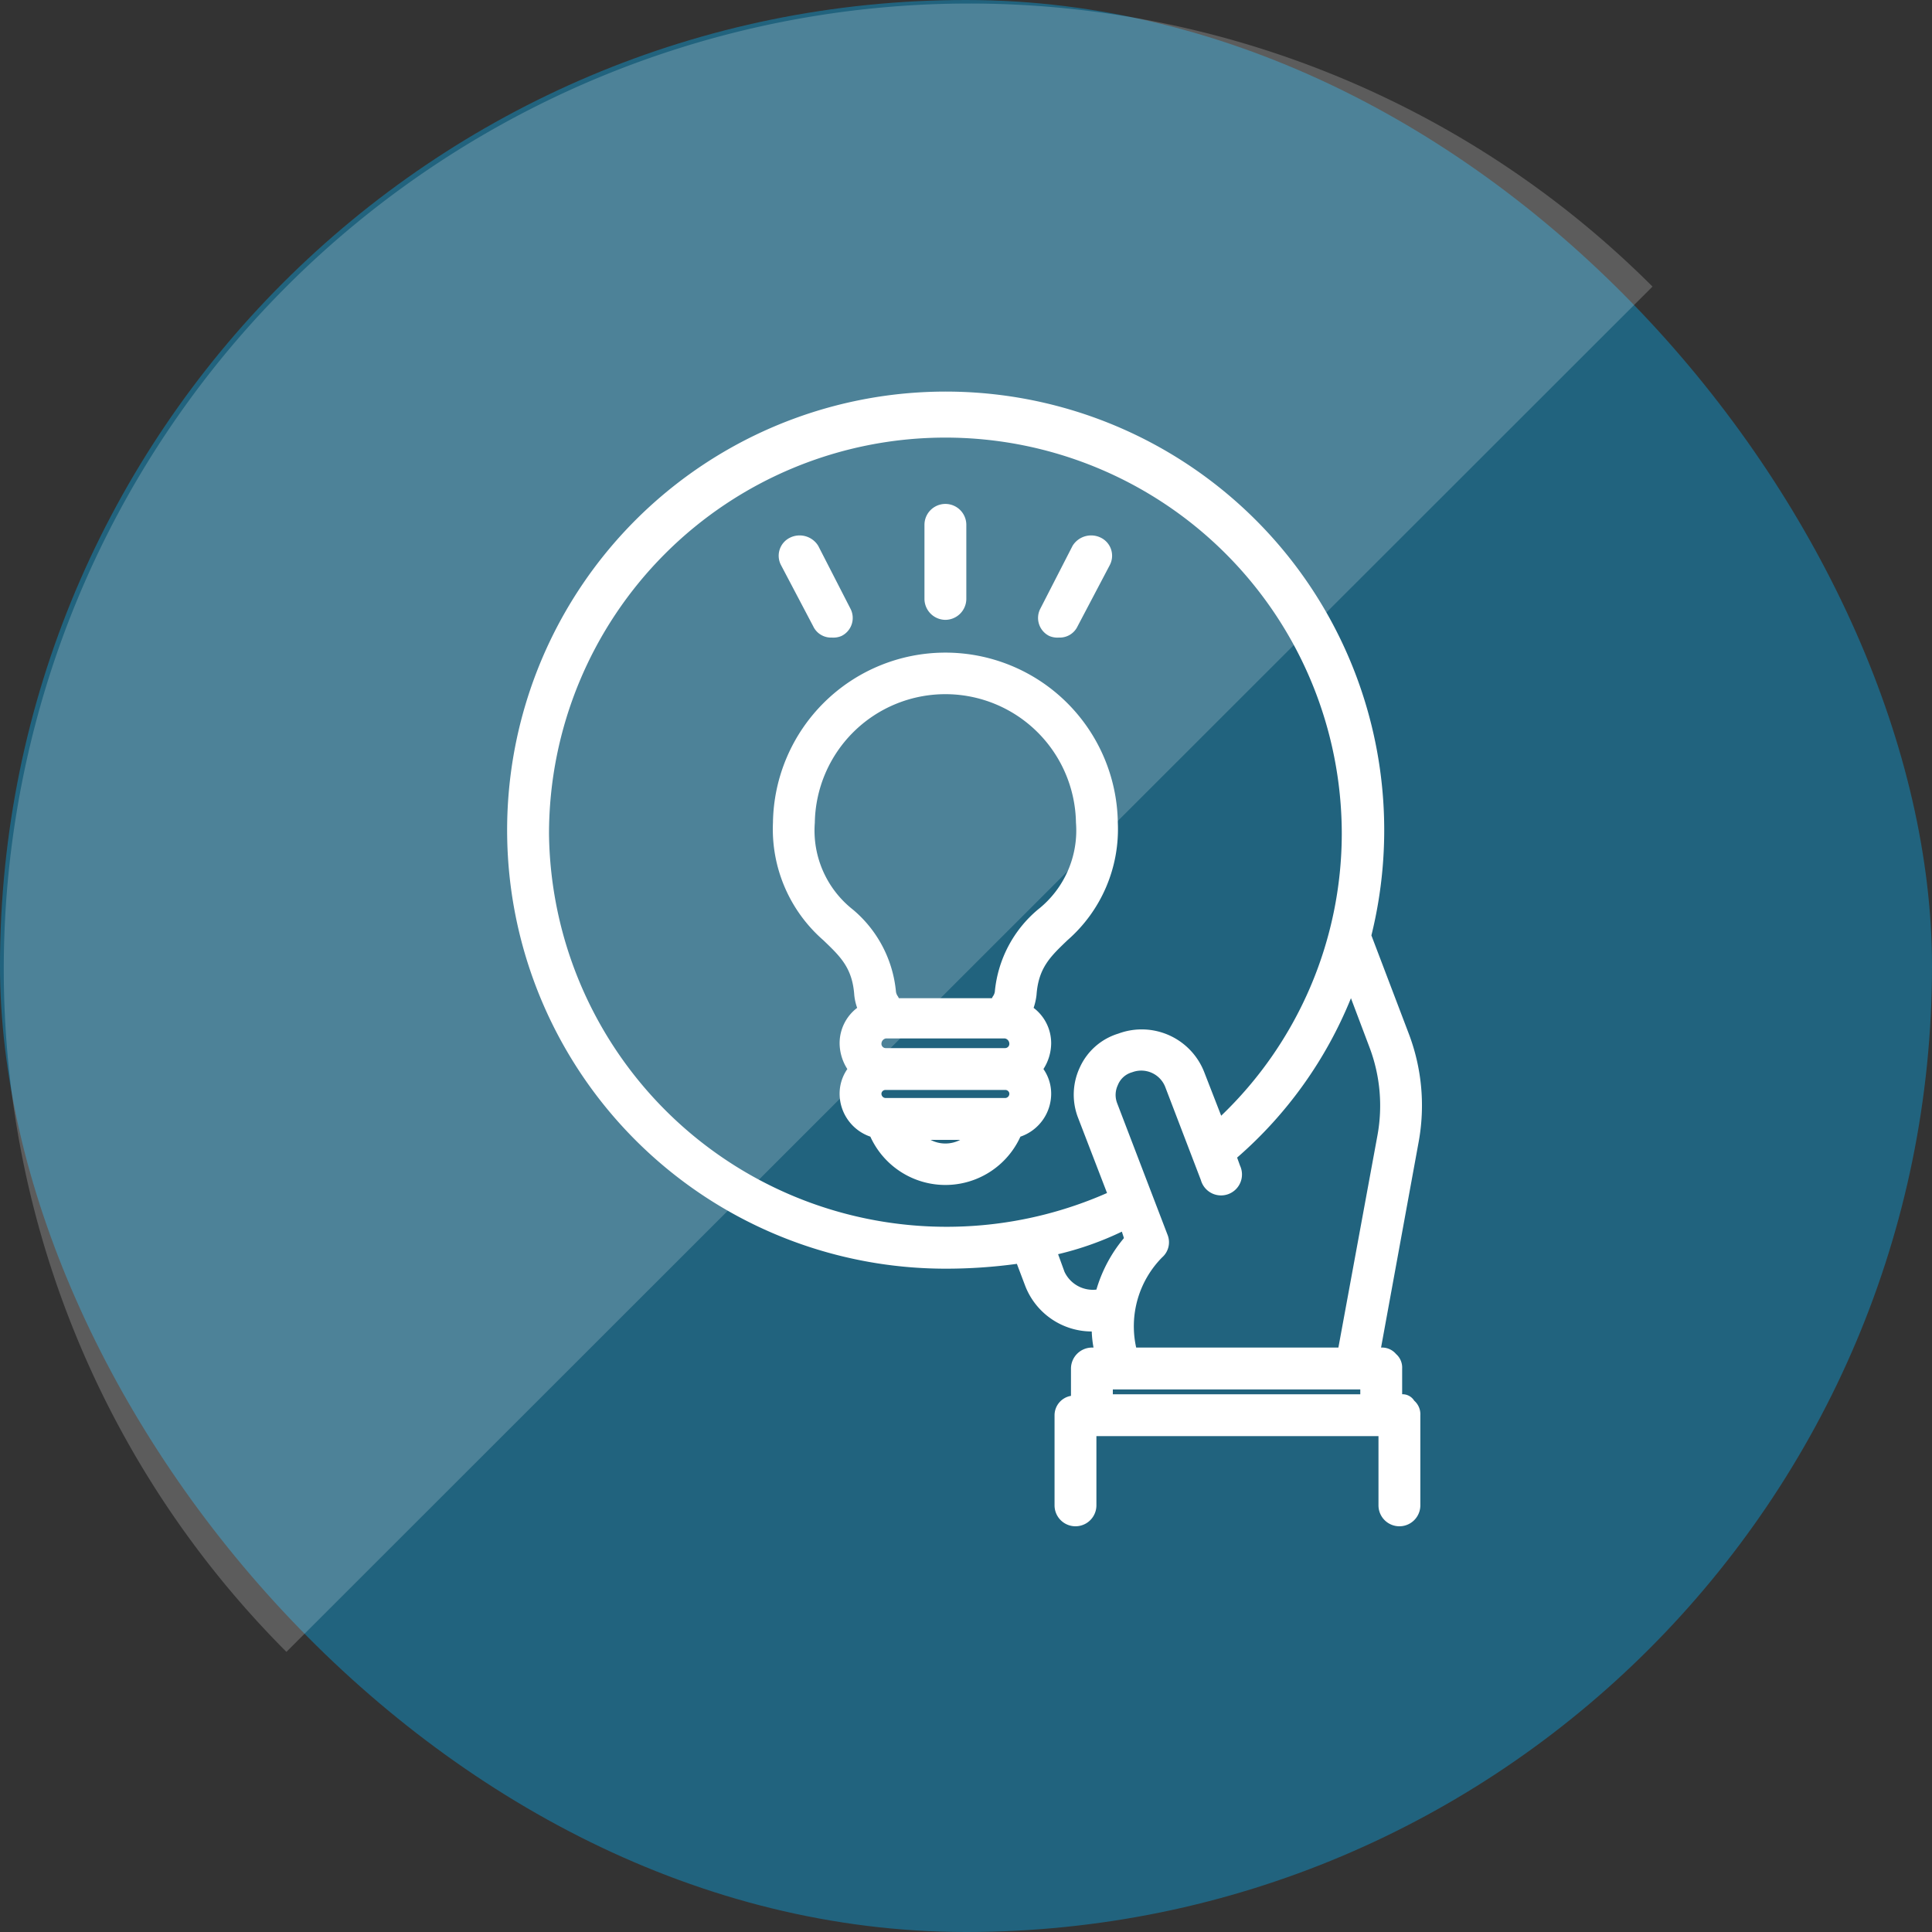
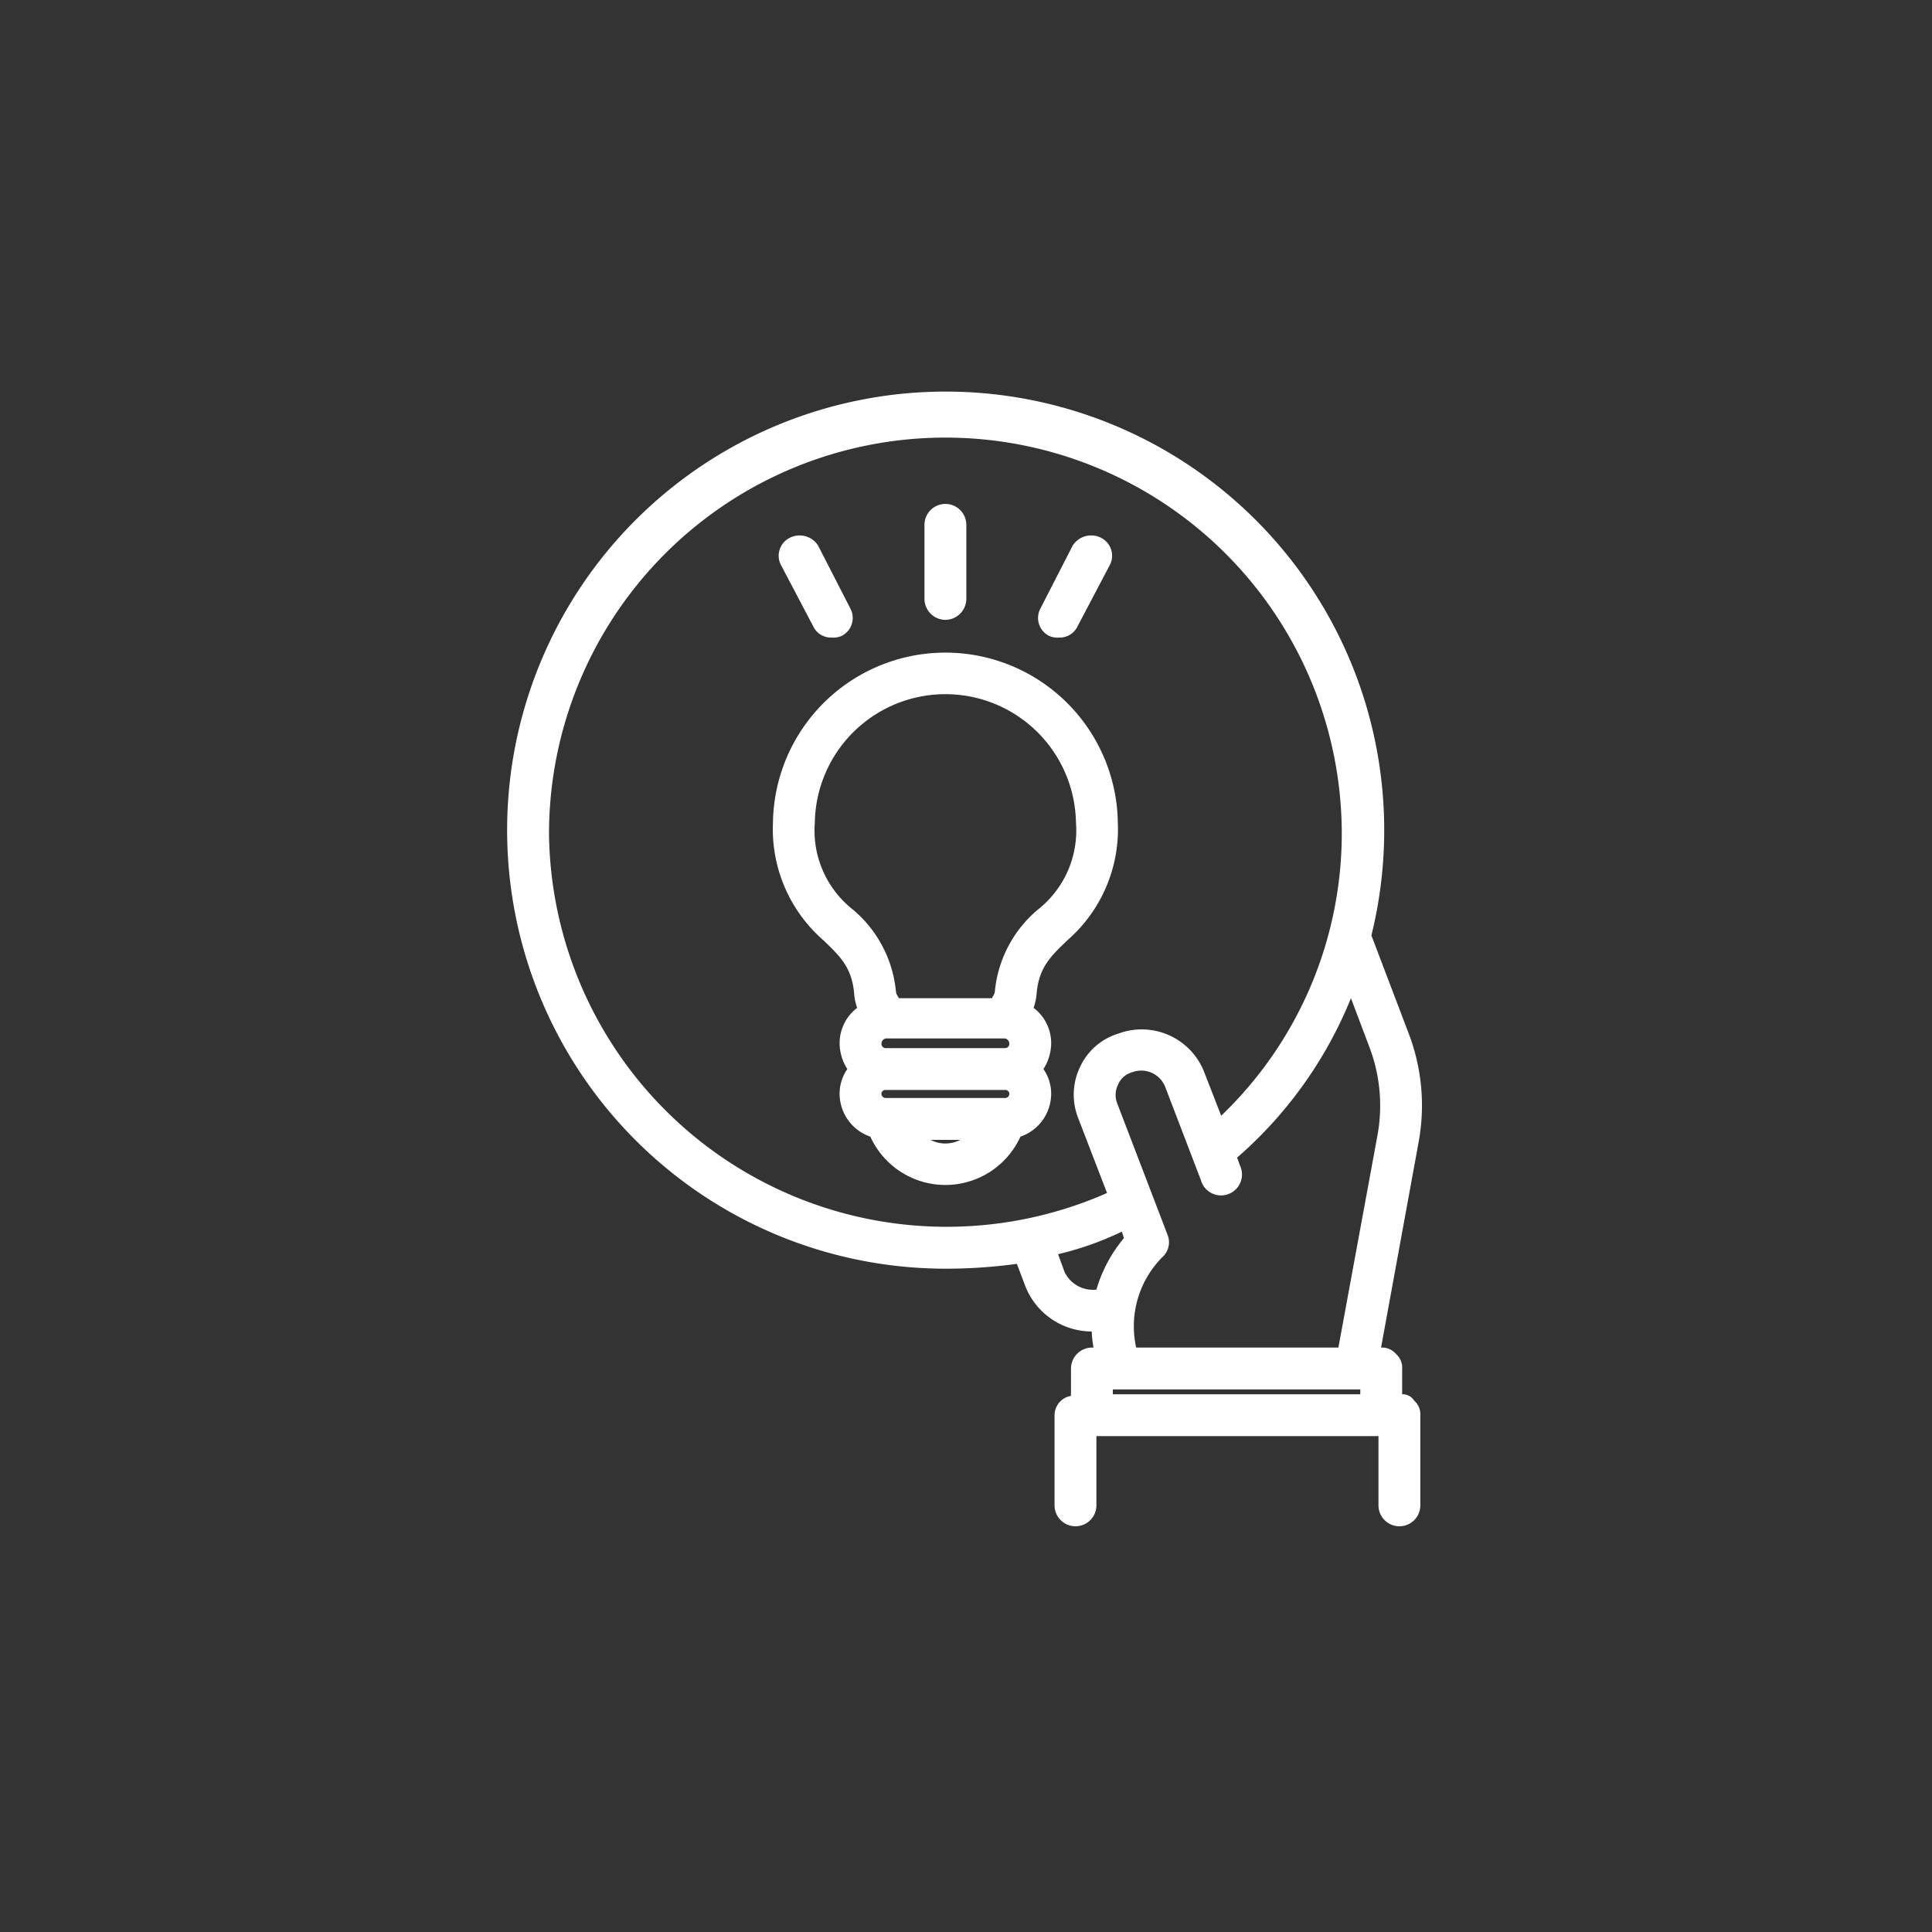
<svg xmlns="http://www.w3.org/2000/svg" id="icn_doctor14.svg" width="120" height="120" viewBox="0 0 120 120">
  <rect x="0" y="0" width="120" height="120" fill="#333333" stroke="none" />
  <defs>
    <style>
      .cls-1 {
        fill: #21637e;
      }

      .cls-2, .cls-3 {
        fill: #fff;
        fill-rule: evenodd;
      }

      .cls-2 {
        opacity: 0.2;
      }
    </style>
  </defs>
-   <rect id="長方形_730" data-name="長方形 730" class="cls-1" width="120" height="120" rx="60" ry="60" />
-   <path id="長方形_730-2" data-name="長方形 730" class="cls-2" d="M1715.79,10095.6a59.98,59.98,0,0,1,84.85-84.8" transform="translate(-1698 -9993)" />
  <path id="シェイプ_683" data-name="シェイプ 683" class="cls-3" d="M1764.3,10051.4a9.149,9.149,0,0,0,3.13-7.3,10.711,10.711,0,0,0-21.42,0,9.149,9.149,0,0,0,3.13,7.3c1.04,1,1.8,1.7,1.92,3.4a3.294,3.294,0,0,0,.18.8,2.756,2.756,0,0,0-1.09,2.2,3,3,0,0,0,.48,1.6,2.674,2.674,0,0,0-.48,1.5,2.823,2.823,0,0,0,1.91,2.7,5.119,5.119,0,0,0,9.32,0,2.823,2.823,0,0,0,1.91-2.7,2.674,2.674,0,0,0-.48-1.5,3,3,0,0,0,.48-1.6,2.756,2.756,0,0,0-1.09-2.2,3.839,3.839,0,0,0,.18-0.8C1762.5,10053.1,1763.26,10052.4,1764.3,10051.4Zm-13.32-1.9a6.248,6.248,0,0,1-2.37-5.4,8.111,8.111,0,0,1,16.22,0,6.248,6.248,0,0,1-2.37,5.4,7.573,7.573,0,0,0-2.67,5.1,0.656,0.656,0,0,1-.13.3l-0.05.1h-5.78l-0.05-.1a0.656,0.656,0,0,1-.13-0.3A7.573,7.573,0,0,0,1750.98,10049.5Zm9.44,8a0.337,0.337,0,0,1,.27.3,0.266,0.266,0,0,1-.27.3h-7.4a0.266,0.266,0,0,1-.27-0.3,0.337,0.337,0,0,1,.27-0.3h7.4Zm0.27,3.4a0.266,0.266,0,0,1-.27.3h-7.4a0.266,0.266,0,0,1-.27-0.3,0.251,0.251,0,0,1,.27-0.2h7.4A0.251,0.251,0,0,1,1760.69,10060.9Zm-4.89,2.9h1.84A1.993,1.993,0,0,1,1755.8,10063.8Zm0.92-32.3a1.31,1.31,0,0,0,1.3-1.3v-4.6a1.3,1.3,0,0,0-2.6,0v4.6A1.31,1.31,0,0,0,1756.72,10031.5Zm6.45,1a1.268,1.268,0,0,0,.6.1,1.22,1.22,0,0,0,1.16-.7l2-3.8a1.247,1.247,0,0,0-.55-1.7,1.355,1.355,0,0,0-1.76.5l-2,3.9A1.247,1.247,0,0,0,1763.17,10032.5Zm-14.66-.6a1.22,1.22,0,0,0,1.16.7,1.268,1.268,0,0,0,.6-0.1,1.247,1.247,0,0,0,.55-1.7l-2-3.9a1.355,1.355,0,0,0-1.76-.5,1.247,1.247,0,0,0-.55,1.7Zm36.58,47.7v-1.6a1.116,1.116,0,0,0-.38-0.9,1.136,1.136,0,0,0-.92-0.4h-0.01l2.34-12.8a12.55,12.55,0,0,0-.62-6.7l-2.32-6.1a27.239,27.239,0,1,0-26.46,20.7,32.46,32.46,0,0,0,4.44-.3l0.53,1.4a4.435,4.435,0,0,0,4.12,2.8,6.8,6.8,0,0,0,.11,1h-0.1a1.31,1.31,0,0,0-1.3,1.3v1.7a1.223,1.223,0,0,0-1.02,1.2v5.6a1.3,1.3,0,0,0,2.6,0v-4.3h17.52v4.3a1.3,1.3,0,0,0,2.6,0v-5.6a1.116,1.116,0,0,0-.38-0.9A0.851,0.851,0,0,0,1785.09,10079.6Zm-17.97-.3h15.37v0.3h-15.37v-0.3Zm-35.02-34.5a24.62,24.62,0,0,1,49.24,0,24.283,24.283,0,0,1-7.49,17.5l-1.05-2.7a4.168,4.168,0,0,0-5.34-2.4,3.858,3.858,0,0,0-2.39,2.1,3.979,3.979,0,0,0-.12,3.1l1.81,4.7A24.7,24.7,0,0,1,1732.1,10044.8Zm32.02,27.2-0.4-1.1a19.473,19.473,0,0,0,3.96-1.4l0.13,0.4a8.861,8.861,0,0,0-1.71,3.2A1.949,1.949,0,0,1,1764.12,10072Zm6.06-.9a1.246,1.246,0,0,0,.34-1.4l-3.14-8.2a1.424,1.424,0,0,1,.05-1.1,1.337,1.337,0,0,1,.89-0.8,1.6,1.6,0,0,1,2.05.9l2.22,5.8a1.3,1.3,0,1,0,2.43-.9l-0.18-.5a26.094,26.094,0,0,0,7.07-9.9l1.17,3.1a10.23,10.23,0,0,1,.48,5.4l-2.43,13.2h-12.56A6.09,6.09,0,0,1,1770.18,10071.1Z" transform="translate(-1698 -9993)" />
</svg>